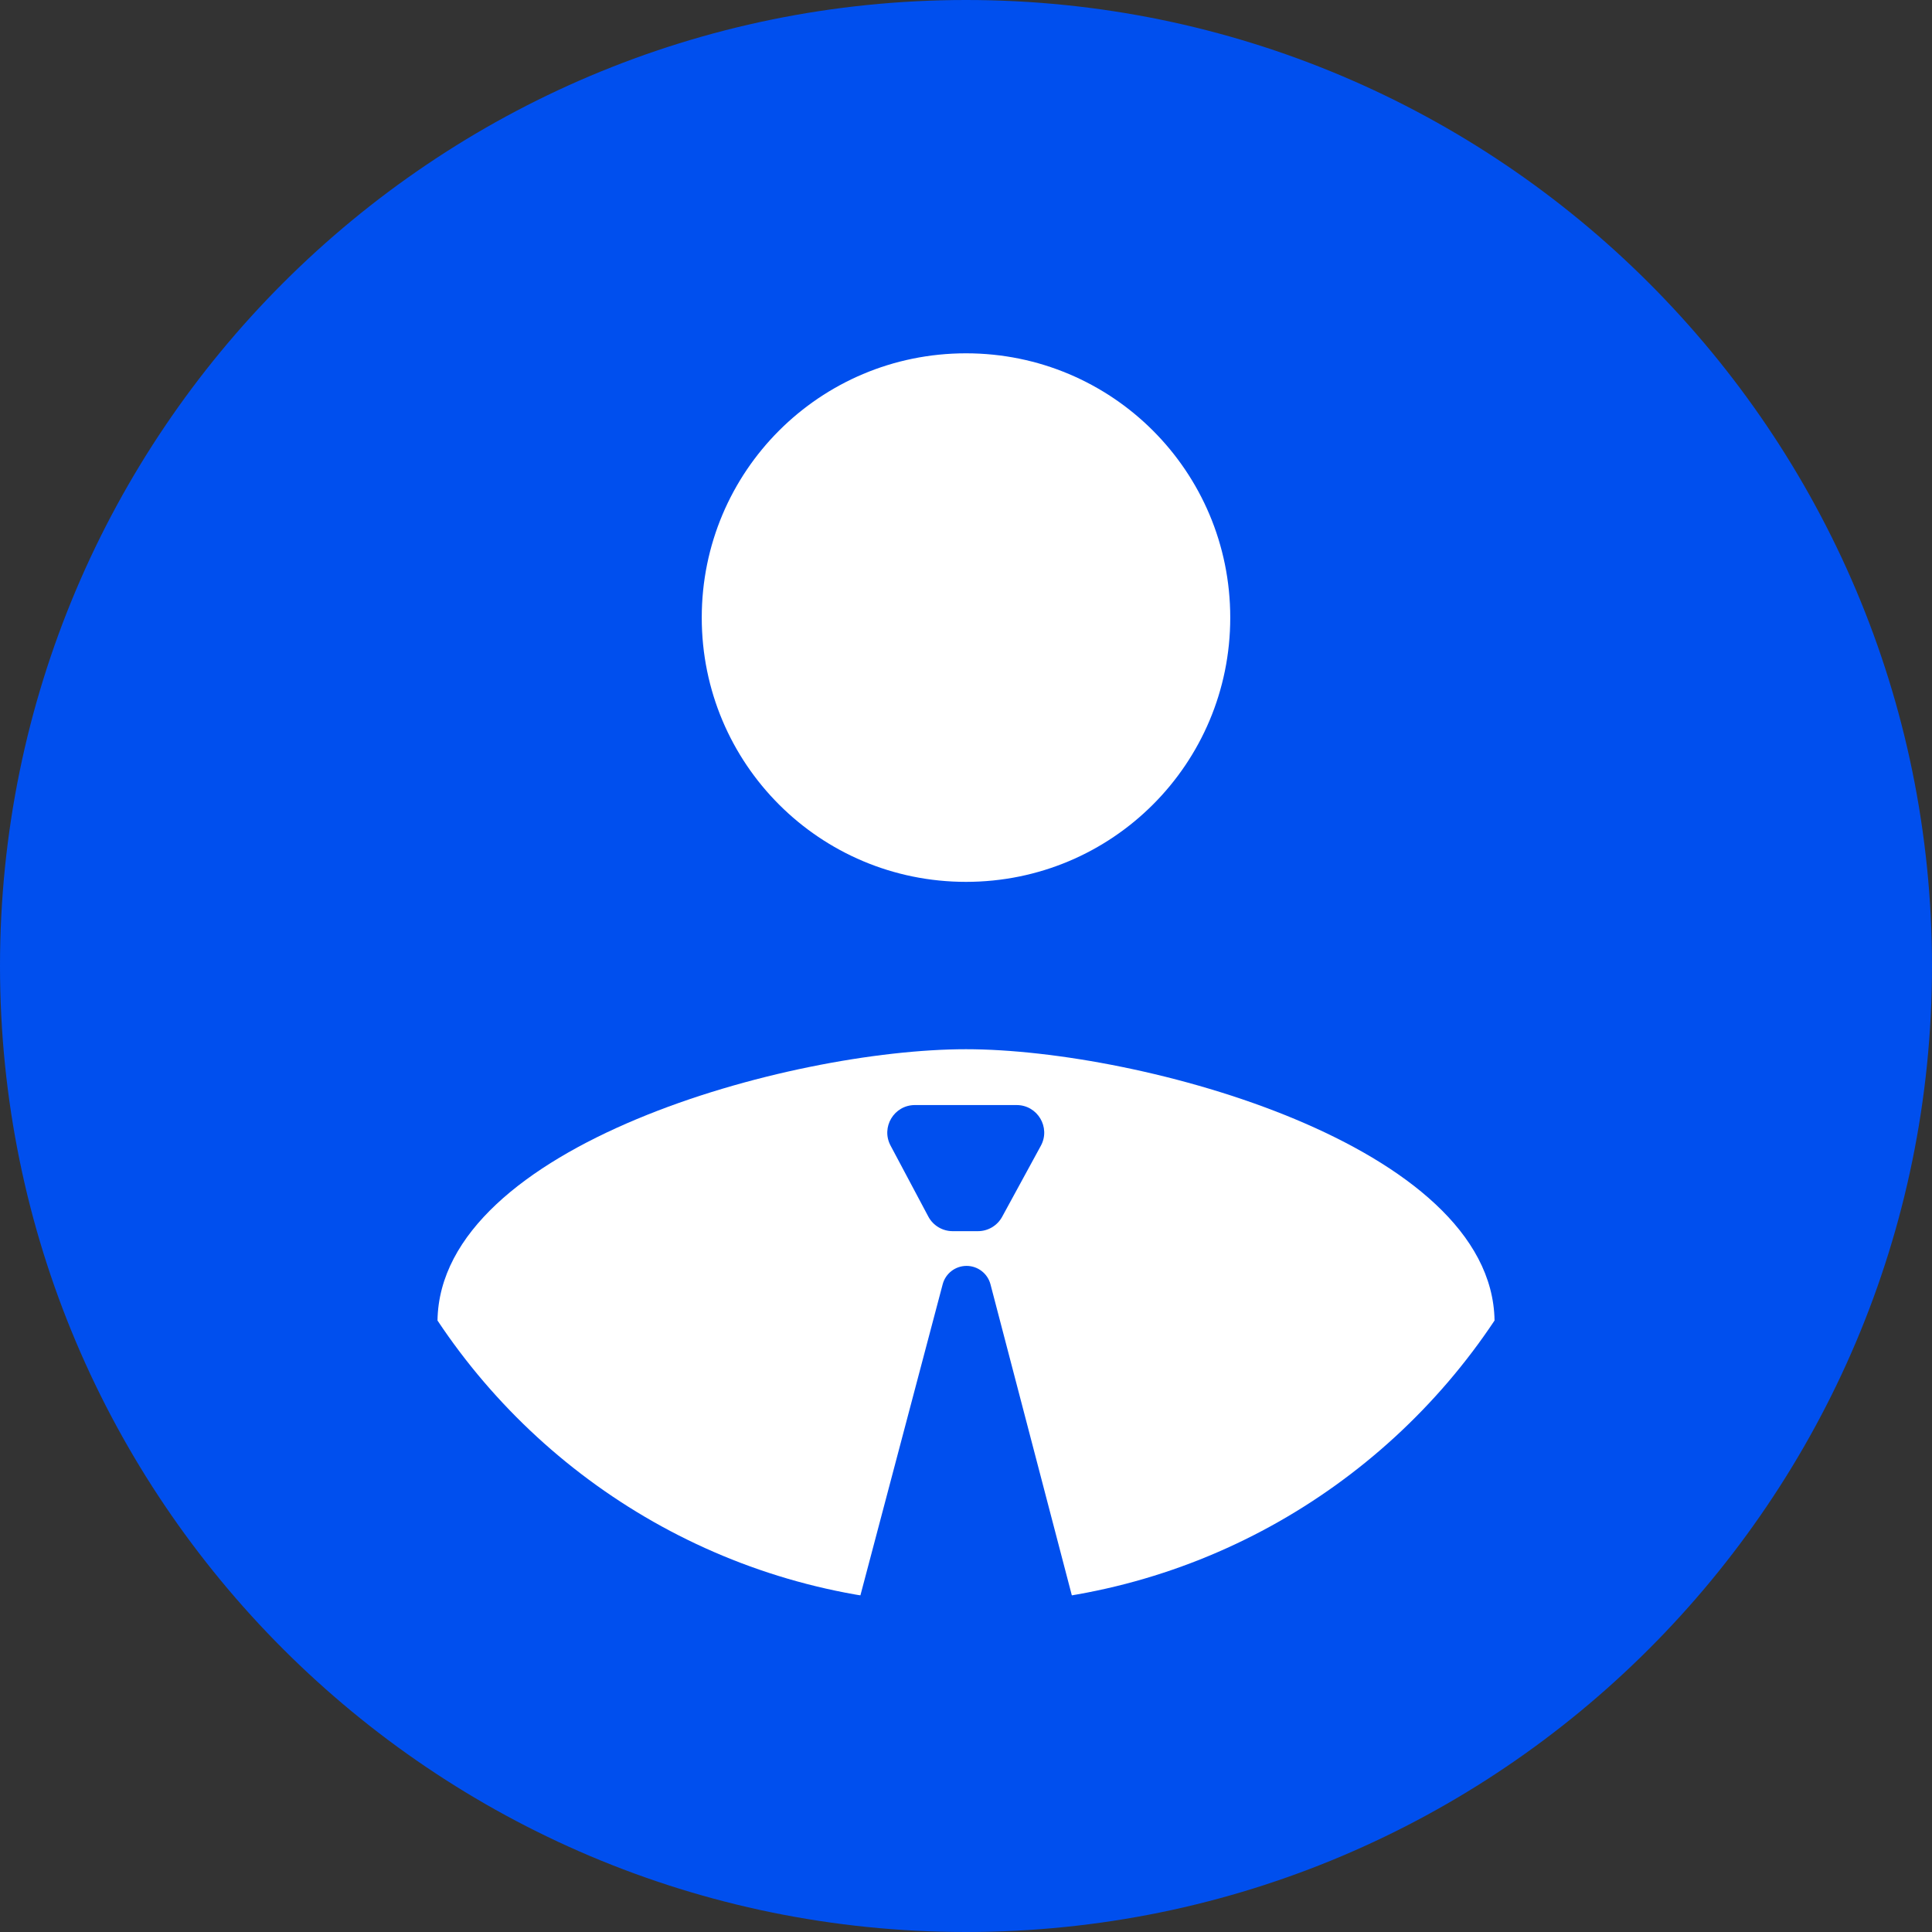
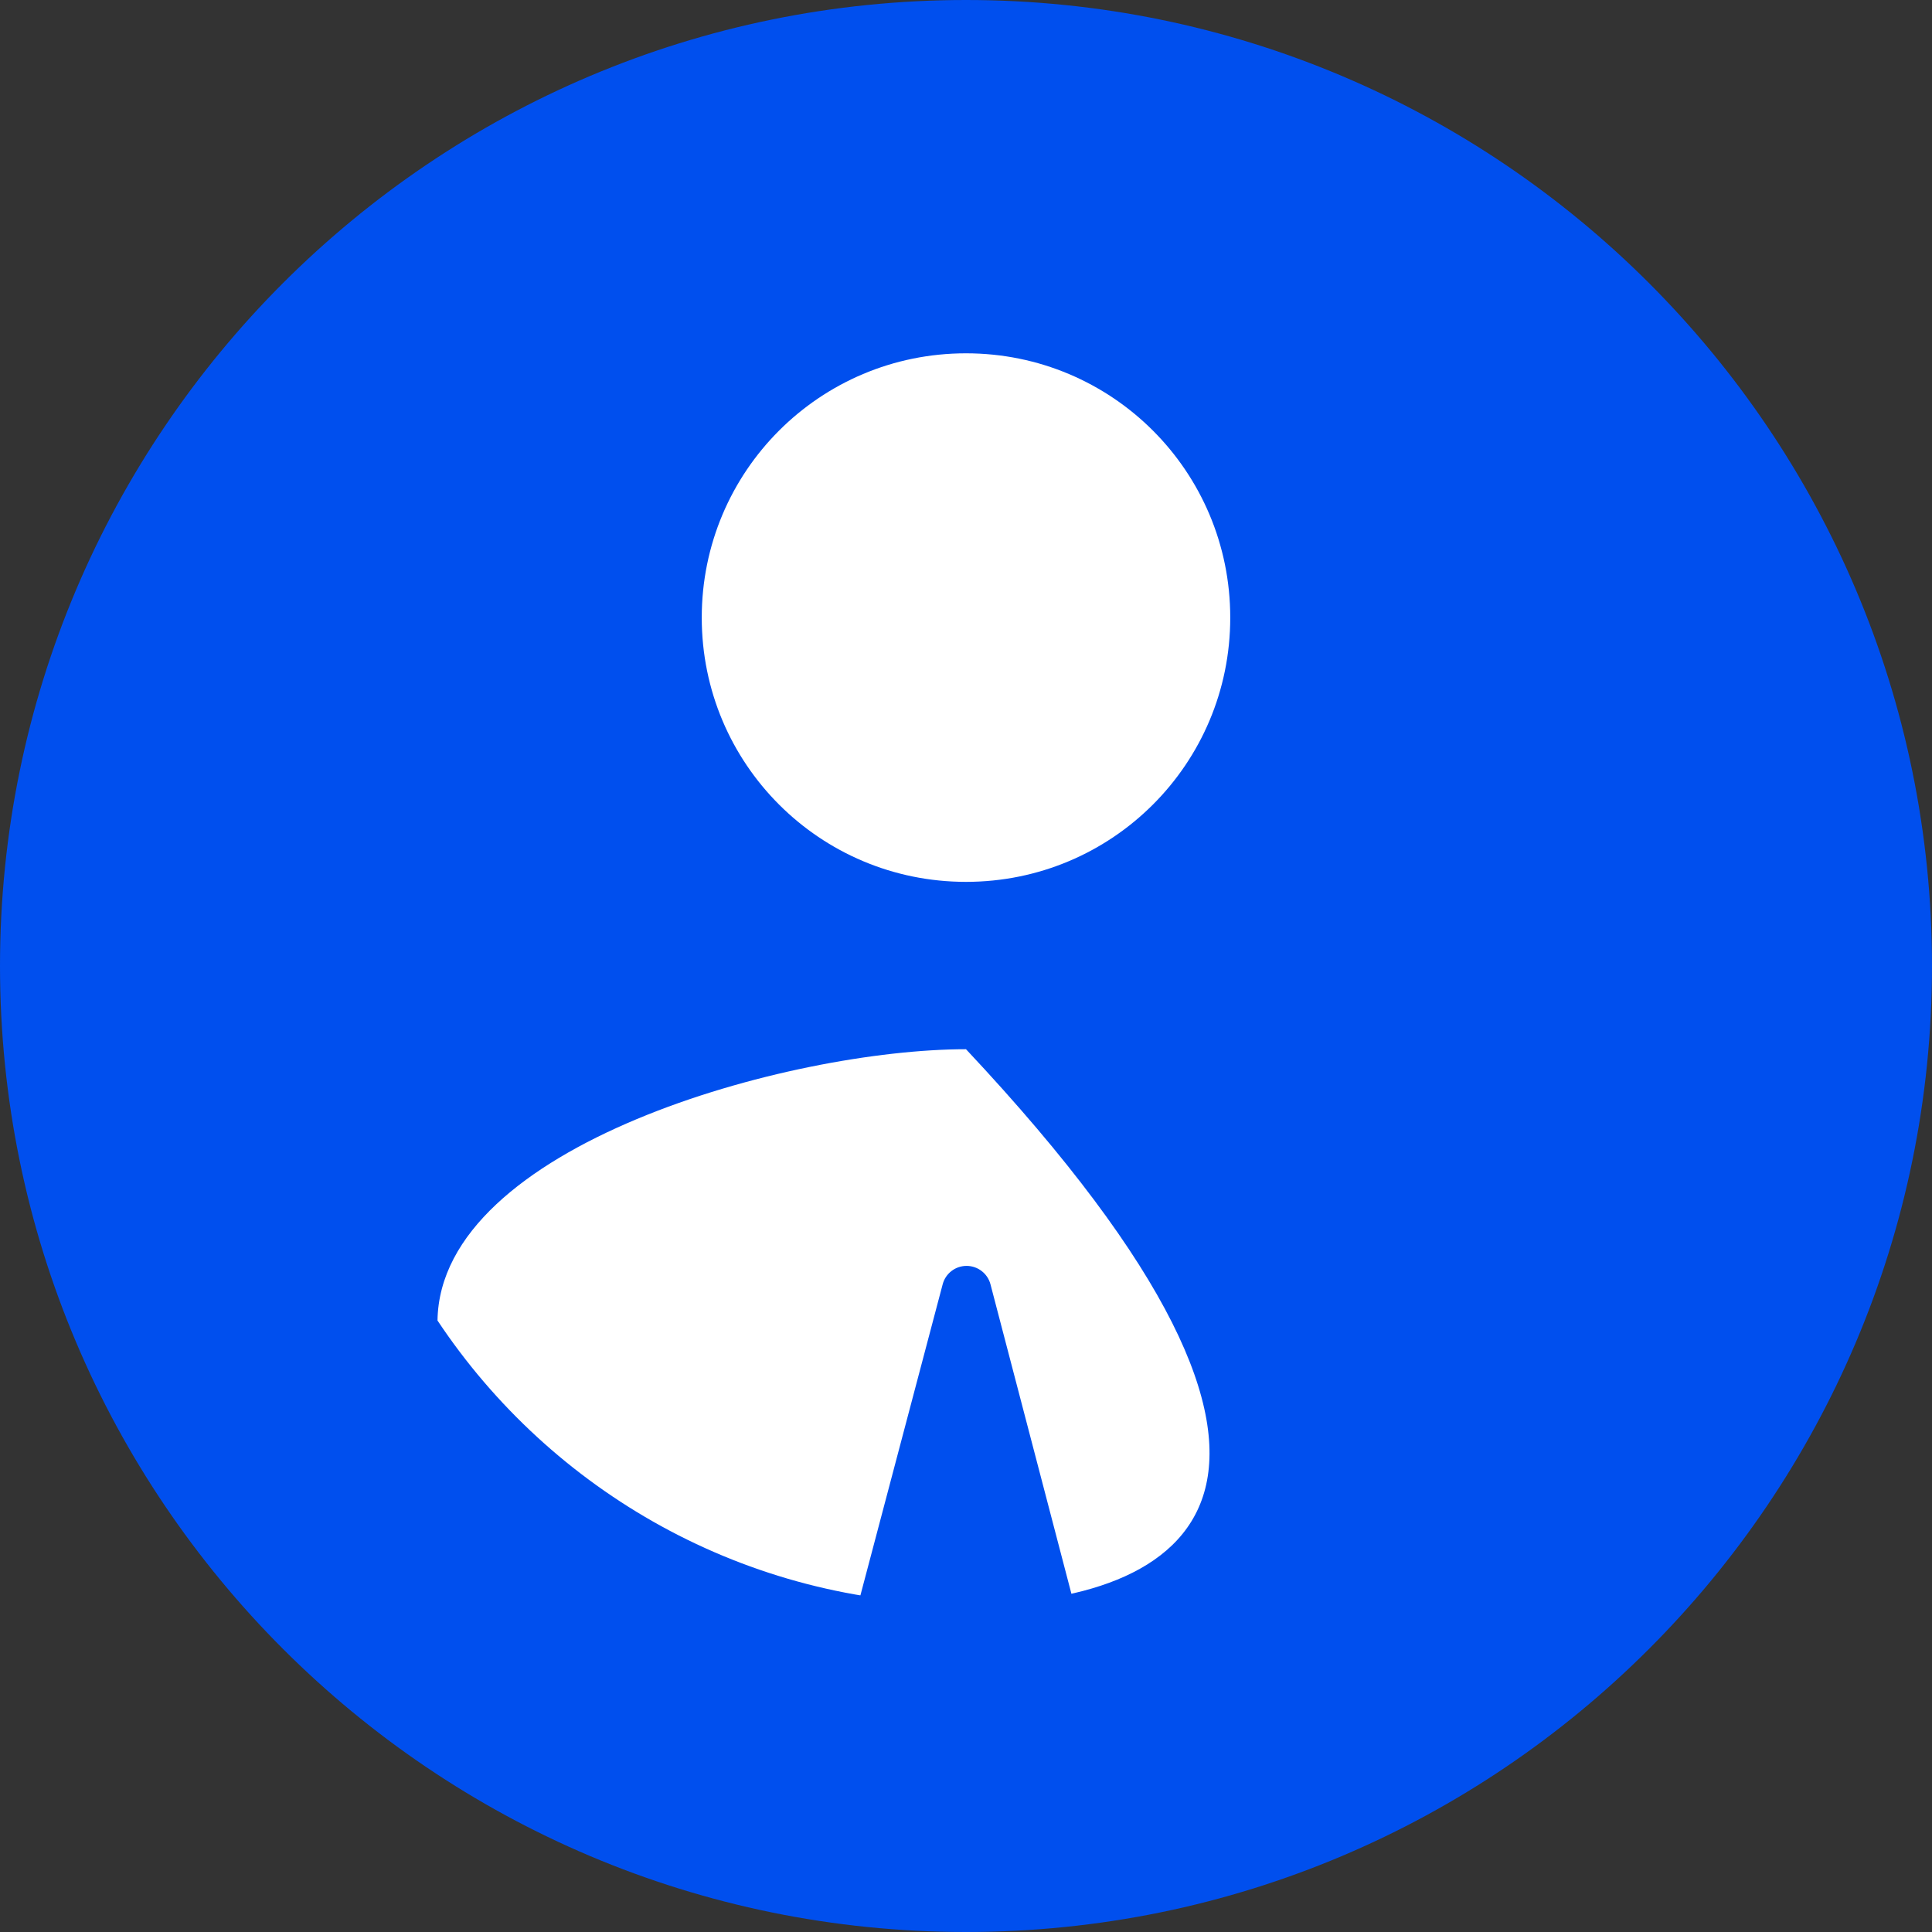
<svg xmlns="http://www.w3.org/2000/svg" width="40" height="40" viewBox="0 0 40 40" fill="none">
  <rect x="0" y="0" width="40" height="40" fill="#333333" stroke="none" />
  <ellipse cx="20" cy="20" rx="16.101" ry="16.101" fill="white" />
  <path d="M20 0C8.96 0 0 8.96 0 20C0 31.04 8.96 40 20 40C31.04 40 40 31.04 40 20C40 8.96 31.04 0 20 0Z" fill="#004FEE" />
  <path d="M20 7.315C23.027 7.315 25.471 9.759 25.471 12.787C25.471 15.814 23.027 18.258 20 18.258C16.973 18.258 14.529 15.814 14.529 12.787C14.529 9.759 16.973 7.315 20 7.315Z" fill="white" />
-   <path d="M20 33.213C15.441 33.213 11.41 30.878 9.058 27.34C9.112 23.711 16.353 21.723 20 21.723C23.629 21.723 30.888 23.711 30.943 27.34C28.59 30.878 24.559 33.213 20 33.213Z" fill="white" />
+   <path d="M20 33.213C15.441 33.213 11.41 30.878 9.058 27.34C9.112 23.711 16.353 21.723 20 21.723C28.59 30.878 24.559 33.213 20 33.213Z" fill="white" />
  <path d="M17.605 33.82L19.517 26.59C19.576 26.365 19.779 26.209 20.012 26.209C20.244 26.209 20.448 26.366 20.507 26.591L22.398 33.821C22.492 34.183 22.22 34.536 21.846 34.536H18.157C17.782 34.536 17.509 34.182 17.605 33.82Z" fill="#004FEE" />
-   <path d="M21.048 22.879H18.942C18.511 22.879 18.235 23.337 18.438 23.718L19.22 25.188C19.319 25.374 19.513 25.49 19.724 25.49H20.247C20.456 25.49 20.648 25.376 20.748 25.193L21.549 23.723C21.757 23.342 21.481 22.879 21.048 22.879Z" fill="#004FEE" />
</svg>